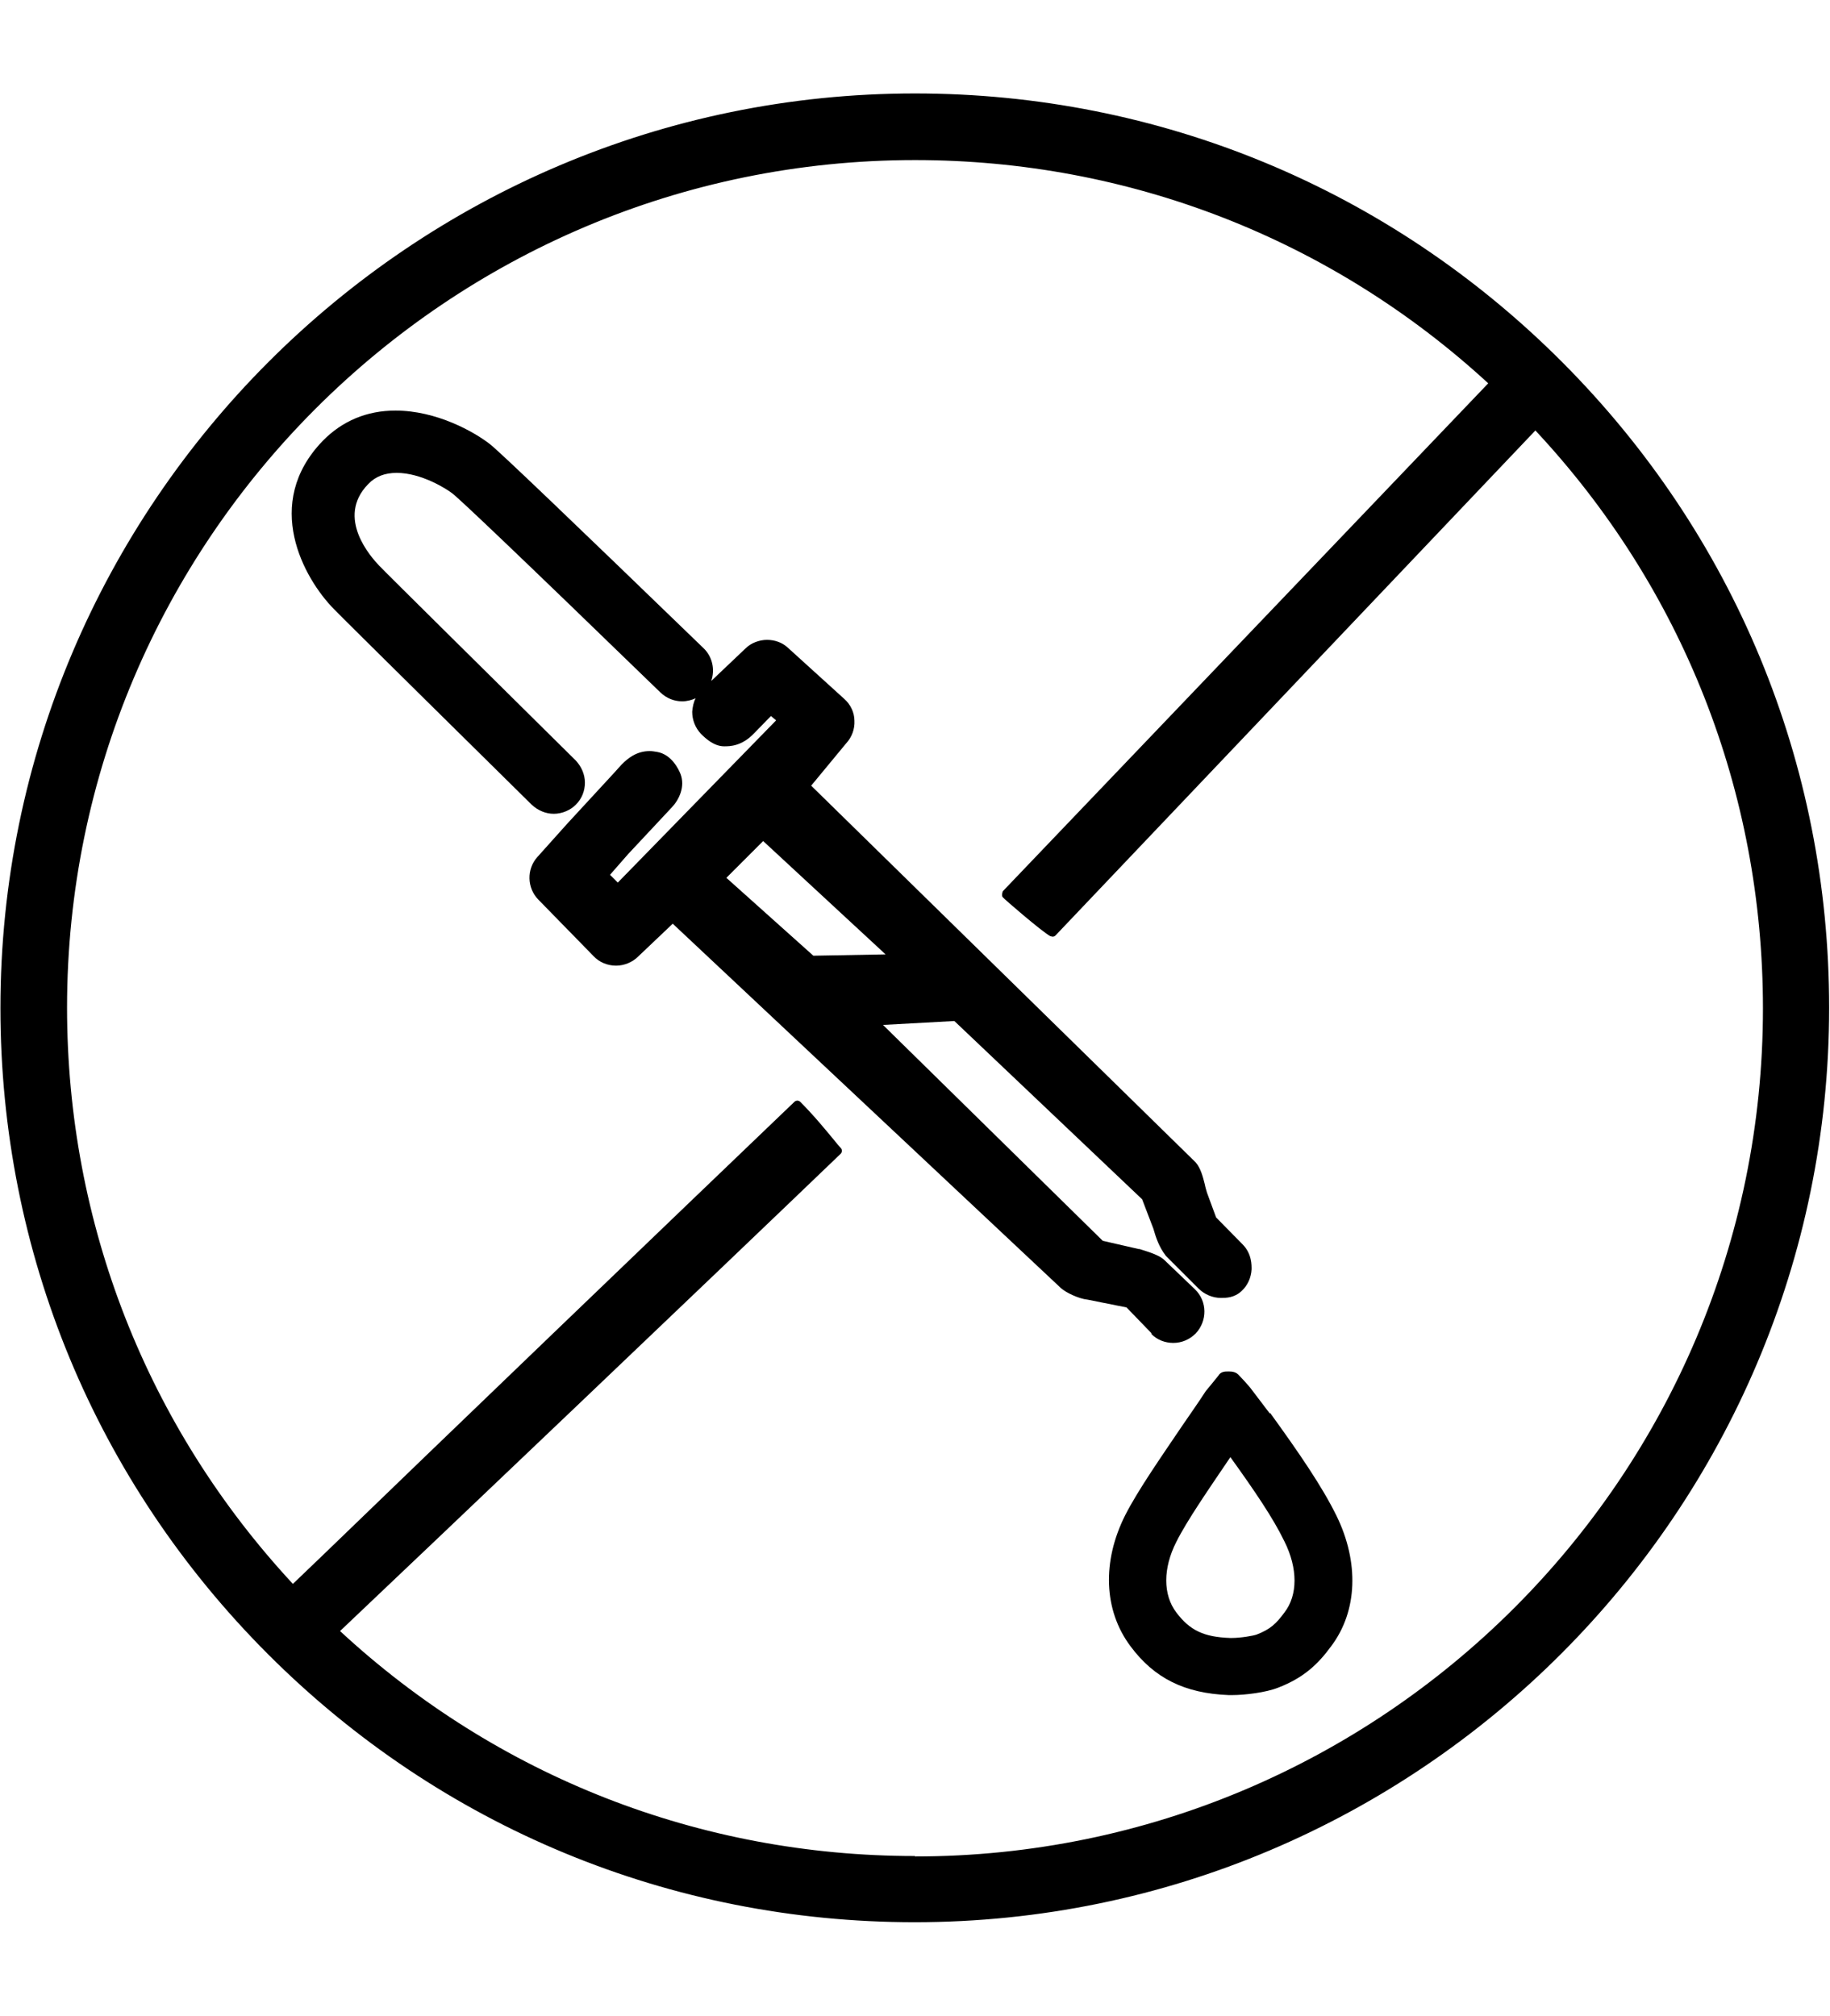
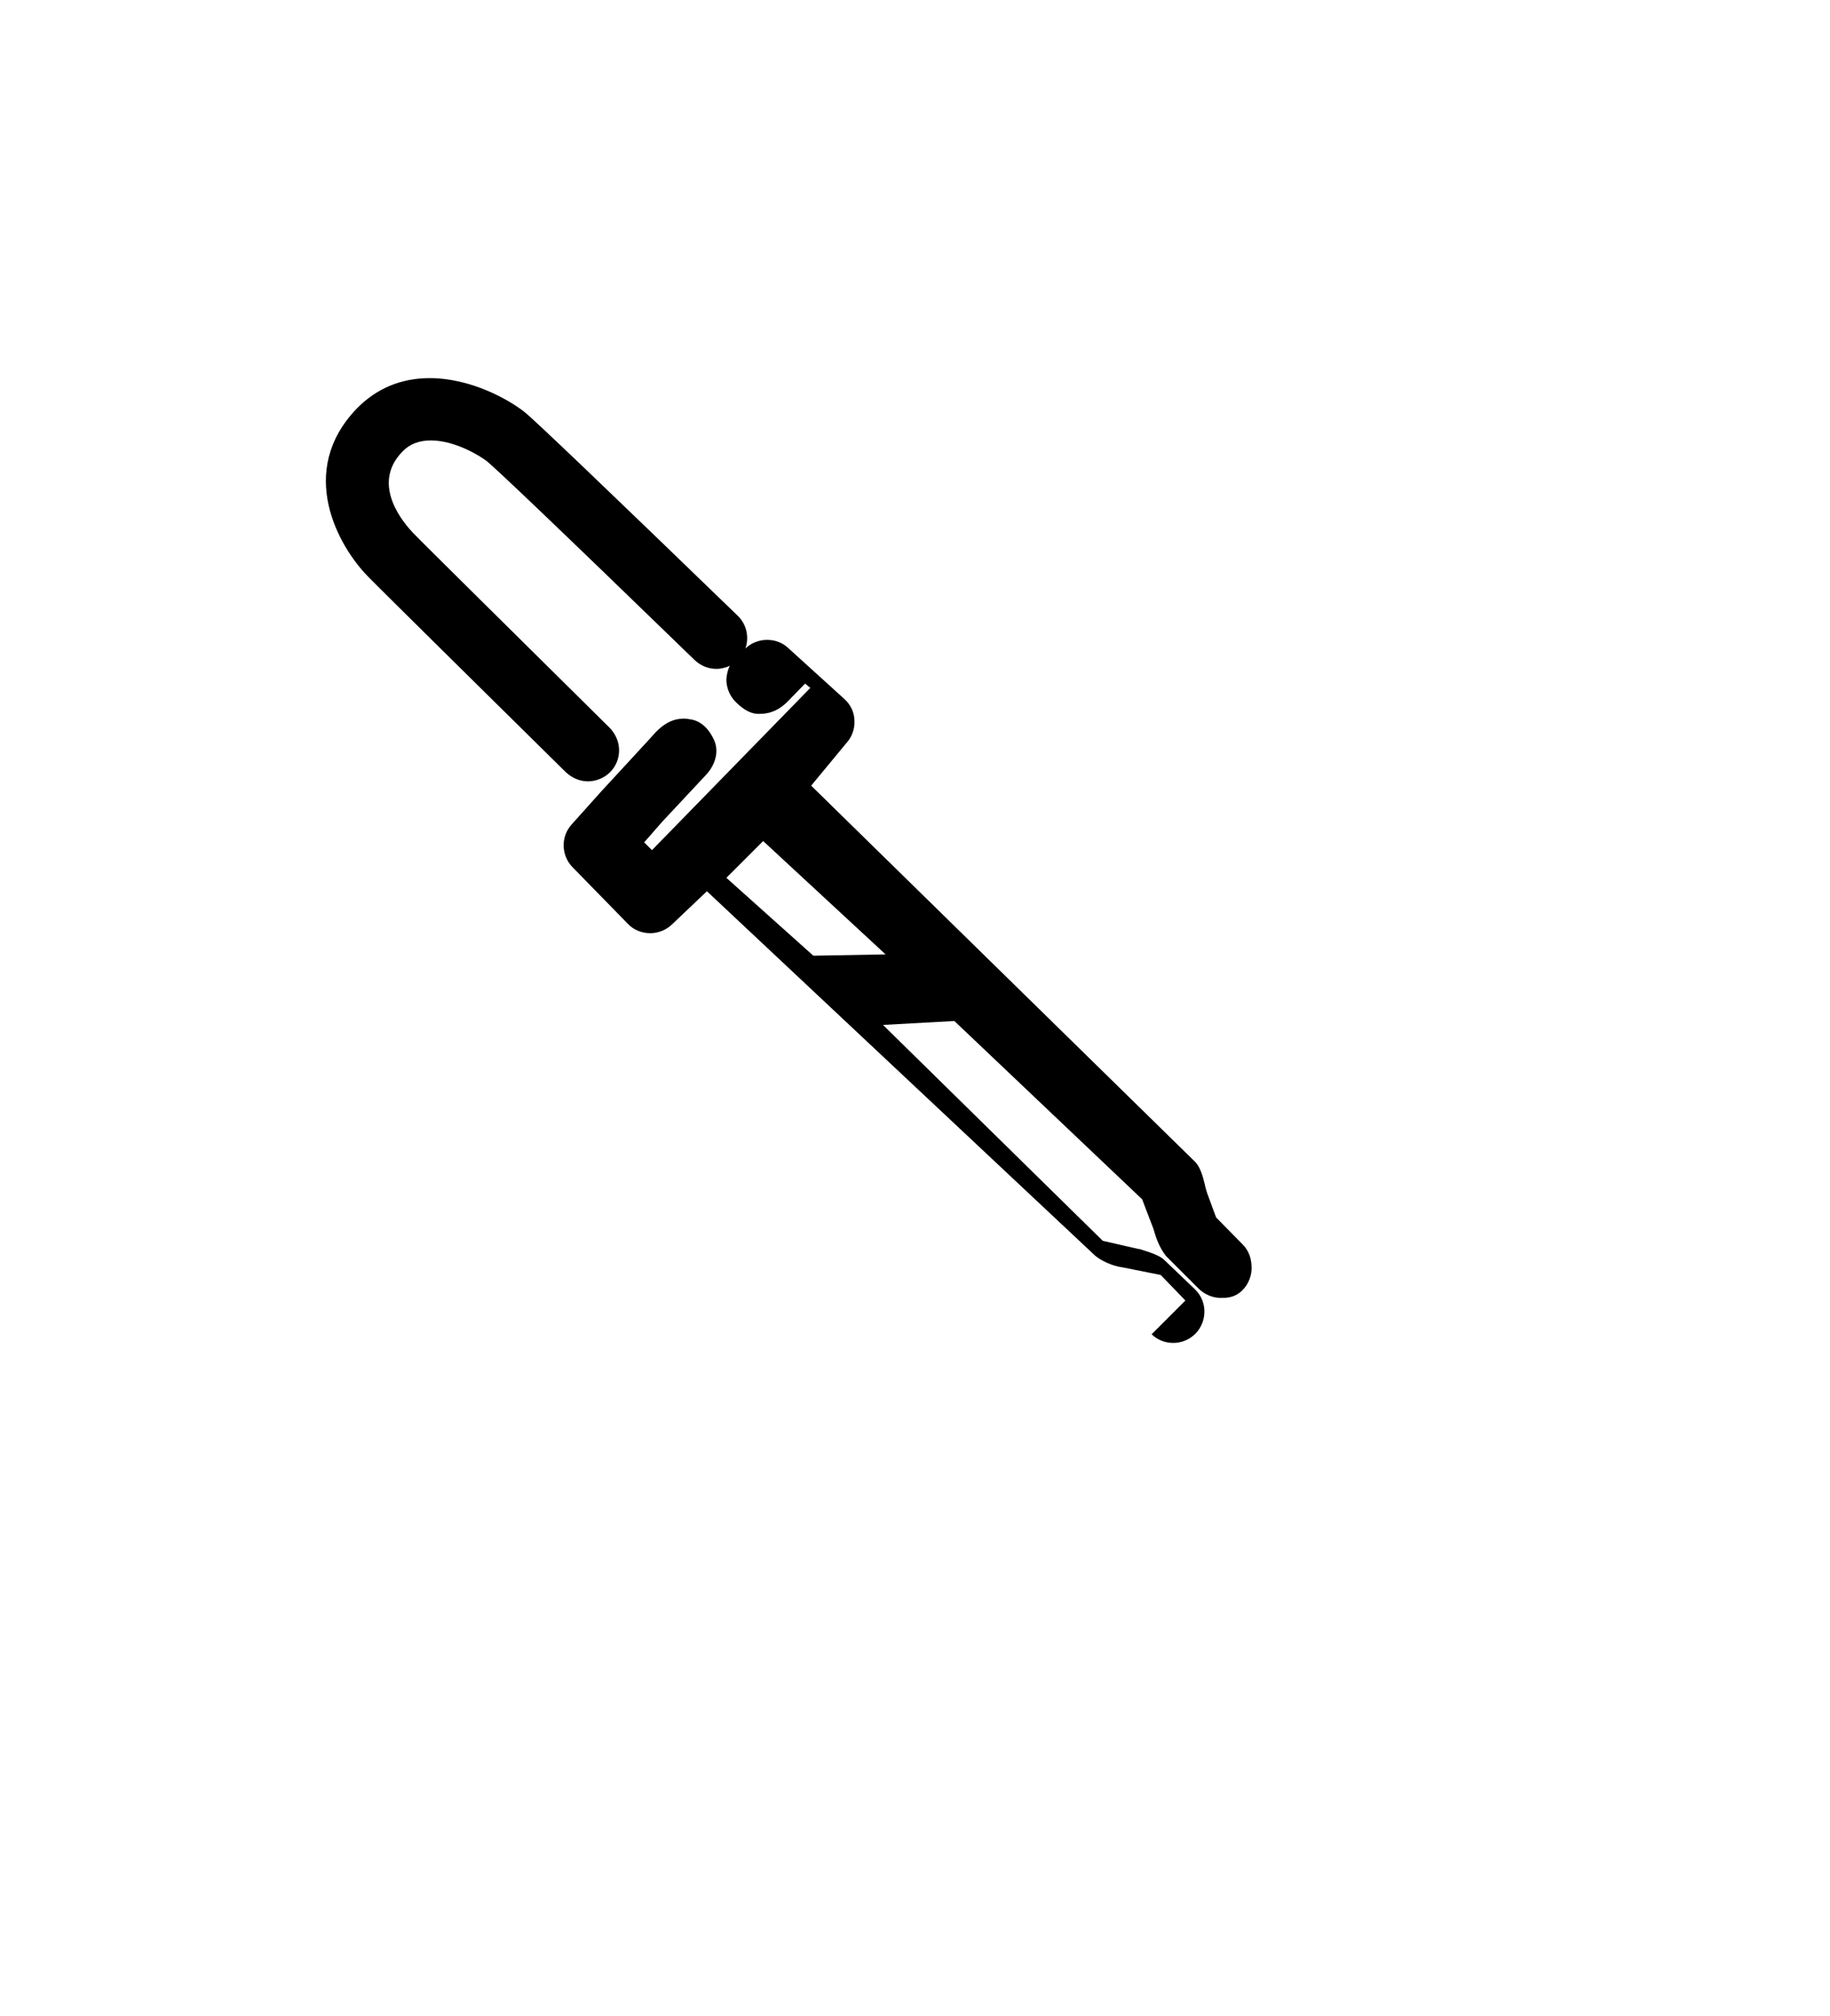
<svg xmlns="http://www.w3.org/2000/svg" viewBox="0 0 42.3 46.6" data-sanitized-data-name="Layer 1" data-name="Layer 1" id="Layer_1">
  <defs>
    <style>
      .cls-1 {
        fill: #000;
        stroke-width: 0px;
      }
    </style>
  </defs>
-   <path d="M21.15,2.16C9.5,2.16.01,11.65.01,23.3c0,5.64,2.2,10.95,6.19,14.94,3.99,3.99,9.3,6.19,14.94,6.19,11.65,0,21.14-9.48,21.14-21.14,0-5.65-2.2-10.95-6.19-14.94-3.99-3.99-9.3-6.19-14.94-6.19ZM21.15,42.9c-4.97,0-9.66-1.84-13.29-5.2,2.08-1.97,8.54-8.12,11.57-11.03.04-.04.04-.1,0-.14l-.07-.08c-.27-.33-.55-.67-.86-.98-.04-.04-.1-.04-.14,0-2.58,2.47-8.39,8.05-10.86,10.44-.29.28-.53.51-.73.7-3.37-3.63-5.22-8.33-5.22-13.32C1.55,12.49,10.34,3.7,21.15,3.7c4.95,0,9.63,1.83,13.25,5.16,0,0,0,0,0,0l-11.22,11.74s-.04.1,0,.14c.03.04.91.8,1.1.9.02,0,.03.01.05.01.03,0,.05-.01.07-.03l11.09-11.67s0,0,0,0c3.4,3.64,5.26,8.35,5.26,13.36,0,10.81-8.79,19.6-19.6,19.6Z" class="cls-1" />
-   <path d="M29.35,32.67l-.41-.54c-.07-.1-.28-.32-.3-.34-.06-.07-.14-.09-.23-.09h-.01c-.09,0-.18,0-.24.1h0c-.24.3-.29.35-.3.37-.16.25-.34.5-.53.78,0,0,0,0,0,0,0,0,0,0,0,0-.5.74-1.03,1.5-1.32,2.07-.54,1.07-.5,2.2.12,3.03.55.74,1.25,1.09,2.27,1.13h.02s.02,0,.03,0c0,0,.02,0,.03,0,.3,0,.78-.06,1.06-.17.6-.23.93-.55,1.23-.96.61-.81.65-1.94.12-3.02-.33-.67-.85-1.43-1.53-2.37ZM28.47,37.86s-.02,0-.03,0c0,0,0,0,0,0-.62-.02-.94-.18-1.25-.59-.31-.41-.31-1.02,0-1.63.25-.5.75-1.22,1.23-1.93l.02-.03c.56.78.99,1.41,1.25,1.95.31.62.31,1.24,0,1.64-.19.26-.33.39-.64.51-.08.03-.37.08-.58.08Z" class="cls-1" />
-   <path d="M26.62,30.84s0,0,0,0c.13.13.31.2.5.2.2,0,.38-.08.52-.22.27-.29.27-.74-.02-1.02l-.7-.67c-.09-.09-.25-.16-.58-.26,0,0-.01,0-.02,0l-.83-.19-5.08-4.99,1.65-.09,4.34,4.12.26.68c.06.21.13.42.29.63,0,0,.02.02.03.03l.72.72c.14.14.33.22.52.22.12,0,.31,0,.48-.16.14-.13.22-.31.23-.5,0-.09.01-.36-.21-.58l-.61-.62-.21-.57c-.02-.07-.04-.13-.05-.19-.05-.2-.1-.38-.21-.51,0,0-.01-.01-.02-.02l-8.87-8.69.81-.98c.13-.14.2-.33.19-.52,0-.19-.09-.38-.24-.51l-1.3-1.18c-.13-.12-.3-.18-.48-.18s-.37.07-.5.2l-.79.75c.09-.26.03-.56-.18-.76-3.03-2.93-4.68-4.51-4.93-4.71-.37-.29-1.24-.78-2.19-.78-.66,0-1.23.24-1.68.7-1.4,1.45-.44,3.18.26,3.89.19.2,3.84,3.8,4.57,4.52.14.13.32.21.51.21s.38-.08.51-.21c.14-.14.21-.32.21-.51,0-.19-.08-.37-.21-.51-2.01-1.99-4.41-4.36-4.55-4.51-.17-.18-1.01-1.1-.25-1.88.17-.18.39-.26.66-.26.57,0,1.15.37,1.28.47.15.11,1.5,1.39,4.82,4.61.14.13.31.2.5.2.11,0,.22-.03.31-.07-.05.09-.07.2-.08.31,0,.19.07.37.2.51.12.12.31.29.54.29.13,0,.41,0,.7-.31l.38-.39.12.1-3.66,3.75-.18-.18.42-.48h0s0,0,0,0l1.01-1.08c.17-.18.31-.48.2-.77-.04-.1-.2-.45-.54-.51-.06-.01-.12-.02-.17-.02-.31,0-.51.17-.65.31l-.19.21c-.34.37-.7.76-1.07,1.16-.23.26-.46.51-.69.77-.25.28-.24.71.02.98l1.28,1.31c.13.14.32.22.52.22.19,0,.38-.08.51-.21l.8-.76,8.97,8.42c.12.11.42.25.62.27l.9.18.57.59ZM20.47,22.06l-1.67.03-2.01-1.8.85-.85,2.83,2.62Z" class="cls-1" />
+   <path d="M26.62,30.84s0,0,0,0c.13.13.31.2.5.2.2,0,.38-.08.52-.22.27-.29.27-.74-.02-1.02l-.7-.67c-.09-.09-.25-.16-.58-.26,0,0-.01,0-.02,0l-.83-.19-5.08-4.99,1.65-.09,4.34,4.12.26.68c.06.21.13.42.29.63,0,0,.02.02.03.03l.72.72c.14.14.33.22.52.22.12,0,.31,0,.48-.16.14-.13.22-.31.23-.5,0-.09.01-.36-.21-.58l-.61-.62-.21-.57c-.02-.07-.04-.13-.05-.19-.05-.2-.1-.38-.21-.51,0,0-.01-.01-.02-.02l-8.87-8.69.81-.98c.13-.14.2-.33.19-.52,0-.19-.09-.38-.24-.51l-1.3-1.18c-.13-.12-.3-.18-.48-.18s-.37.07-.5.2c.09-.26.03-.56-.18-.76-3.03-2.93-4.68-4.51-4.93-4.71-.37-.29-1.24-.78-2.19-.78-.66,0-1.23.24-1.68.7-1.4,1.45-.44,3.18.26,3.89.19.2,3.84,3.8,4.57,4.52.14.13.32.21.51.21s.38-.08.51-.21c.14-.14.21-.32.21-.51,0-.19-.08-.37-.21-.51-2.01-1.99-4.41-4.36-4.55-4.51-.17-.18-1.01-1.1-.25-1.88.17-.18.39-.26.66-.26.57,0,1.15.37,1.28.47.15.11,1.5,1.39,4.82,4.61.14.13.31.2.5.2.11,0,.22-.03.31-.07-.05.09-.07.2-.08.31,0,.19.07.37.2.51.12.12.31.29.54.29.13,0,.41,0,.7-.31l.38-.39.12.1-3.66,3.75-.18-.18.42-.48h0s0,0,0,0l1.01-1.08c.17-.18.31-.48.2-.77-.04-.1-.2-.45-.54-.51-.06-.01-.12-.02-.17-.02-.31,0-.51.17-.65.31l-.19.21c-.34.37-.7.76-1.07,1.16-.23.26-.46.51-.69.77-.25.28-.24.71.02.98l1.28,1.31c.13.14.32.22.52.22.19,0,.38-.08.51-.21l.8-.76,8.97,8.42c.12.11.42.25.62.27l.9.18.57.59ZM20.47,22.06l-1.67.03-2.01-1.8.85-.85,2.83,2.62Z" class="cls-1" />
</svg>